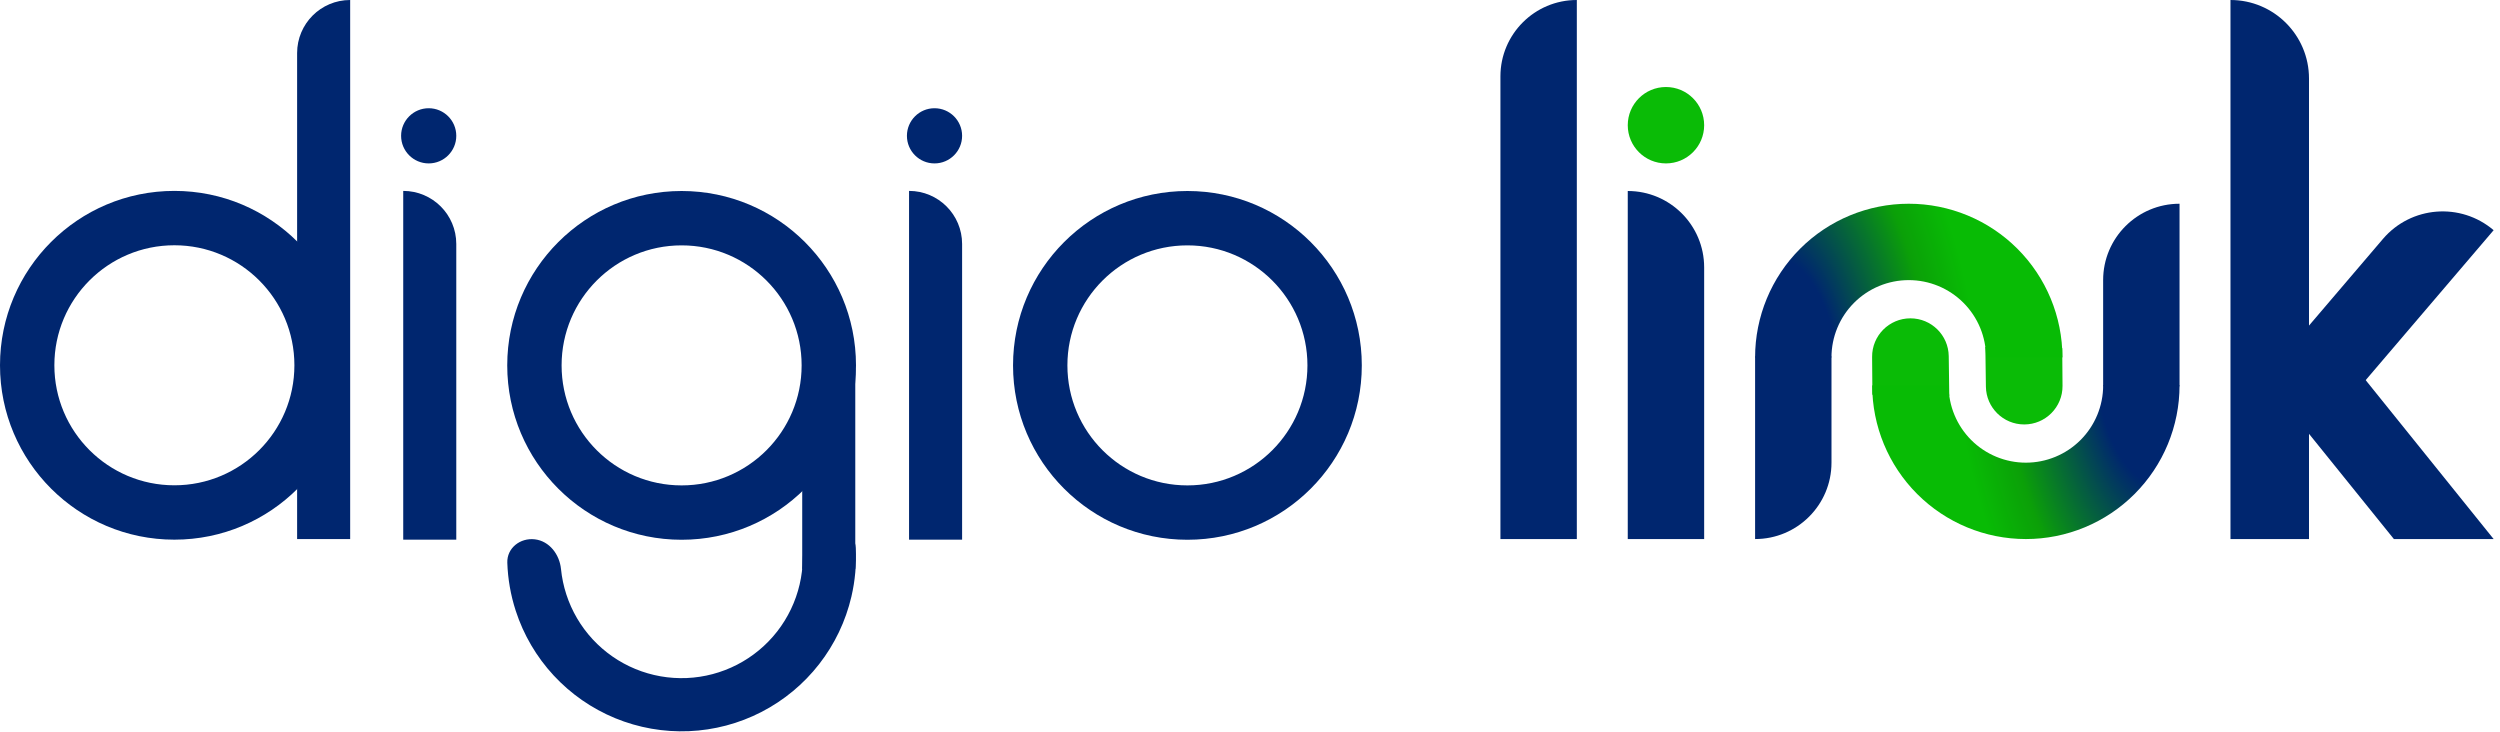
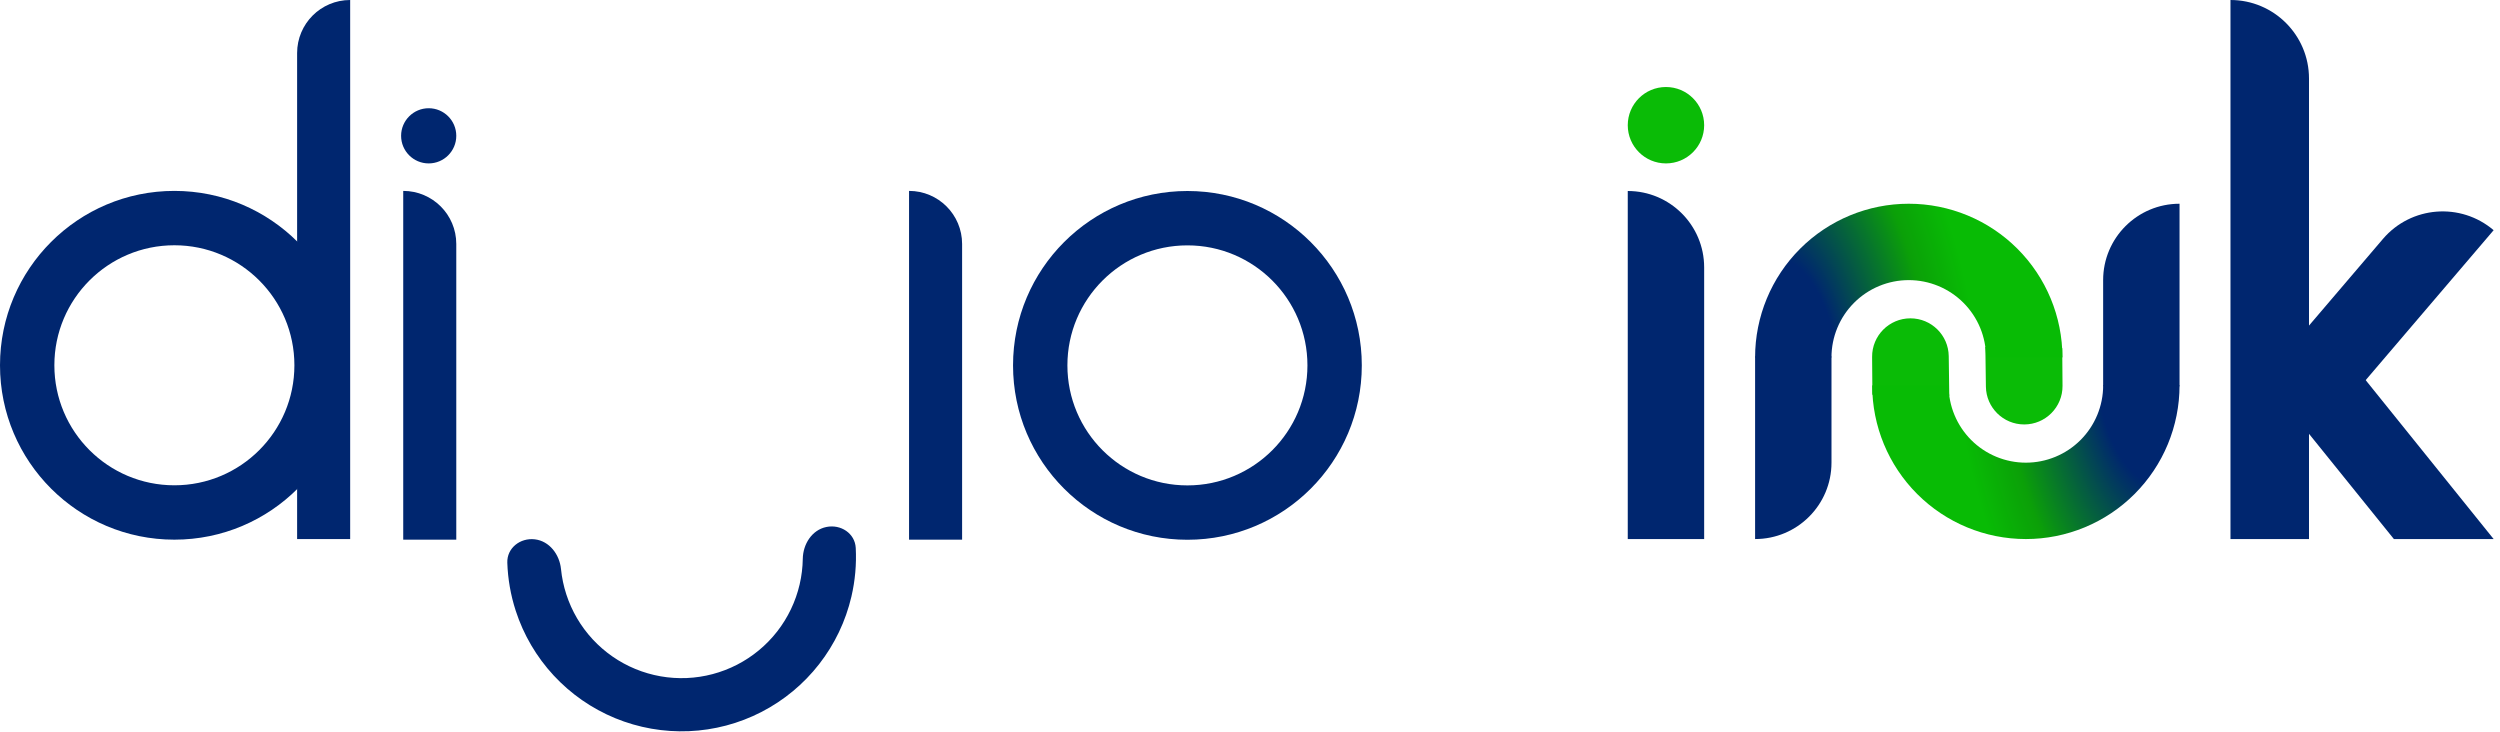
<svg xmlns="http://www.w3.org/2000/svg" width="1178" height="345" viewBox="0 0 1178 345" fill="none">
  <path d="M641.68 172.168C641.68 217.549 604.892 254.336 559.512 254.336C514.132 254.336 477.344 217.549 477.344 172.168C477.344 126.788 514.132 90 559.512 90C604.892 90 641.68 126.788 641.68 172.168ZM502.96 172.168C502.96 203.401 528.279 228.72 559.512 228.72C590.745 228.72 616.064 203.401 616.064 172.168C616.064 140.936 590.745 115.617 559.512 115.617C528.279 115.617 502.96 140.936 502.96 172.168Z" fill="#00266F" />
  <path d="M140 25C140 11.193 151.193 0 165 0V254H140V25Z" fill="#00266F" />
  <path d="M164.336 172.12C164.336 217.501 127.549 254.289 82.168 254.289C36.788 254.289 0 217.501 0 172.12C0 126.74 36.788 89.952 82.168 89.952C127.549 89.952 164.336 126.74 164.336 172.12ZM25.617 172.12C25.617 203.353 50.936 228.672 82.168 228.672C113.401 228.672 138.72 203.353 138.72 172.12C138.72 140.888 113.401 115.569 82.168 115.569C50.936 115.569 25.617 140.888 25.617 172.12Z" fill="#00266F" />
  <path d="M252.025 254.131C245.155 253.306 238.816 258.226 239.044 265.142C239.297 272.817 240.626 280.44 243.008 287.784C246.683 299.113 252.776 309.508 260.867 318.249C268.957 326.989 278.851 333.867 289.863 338.404C300.875 342.942 312.742 345.031 324.641 344.528C336.541 344.024 348.189 340.94 358.778 335.488C369.367 330.037 378.645 322.348 385.968 312.955C393.291 303.563 398.485 292.69 401.19 281.091C402.943 273.572 403.623 265.864 403.227 258.195C402.87 251.285 396.138 246.917 389.362 248.32C382.586 249.722 378.377 256.388 378.271 263.307C378.209 267.368 377.714 271.423 376.786 275.401C374.906 283.463 371.297 291.02 366.207 297.548C361.117 304.076 354.668 309.42 347.308 313.209C339.948 316.998 331.853 319.142 323.582 319.492C315.311 319.842 307.063 318.39 299.41 315.236C291.756 312.082 284.879 307.302 279.256 301.227C273.633 295.152 269.398 287.927 266.844 280.053C265.583 276.167 264.747 272.169 264.342 268.128C263.652 261.243 258.895 254.956 252.025 254.131Z" fill="#00266F" />
-   <path d="M378.008 268.047H403.008V174.047H378.008V268.047Z" fill="#00266F" />
-   <path d="M403.344 172.168C403.344 217.549 366.556 254.336 321.176 254.336C275.796 254.336 239.008 217.549 239.008 172.168C239.008 126.788 275.796 90 321.176 90C366.556 90 403.344 126.788 403.344 172.168ZM264.624 172.168C264.624 203.401 289.943 228.72 321.176 228.72C352.409 228.72 377.728 203.401 377.728 172.168C377.728 140.936 352.409 115.617 321.176 115.617C289.943 115.617 264.624 140.936 264.624 172.168Z" fill="#00266F" />
  <path d="M190 89.953C203.807 89.953 215 101.146 215 114.953V254.29H190V89.953Z" fill="#00266F" />
  <circle cx="202" cy="64" r="13" fill="#00266F" />
-   <circle cx="440.344" cy="64" r="13" fill="#00266F" />
  <path d="M428.344 89.953C442.151 89.953 453.344 101.146 453.344 114.953V254.29H428.344V89.953Z" fill="#00266F" />
-   <path d="M707 36C707 16.118 723.118 0 743 0V254H707V36Z" fill="#00266F" />
  <path d="M767 90C786.882 90 803 106.118 803 126V254H767V90Z" fill="#00266F" />
  <circle cx="785" cy="59" r="18" fill="#0ABB06" />
  <path d="M918.5 186.5L882.275 186L882.138 168.192C882.062 158.168 890.167 150 900.191 150C910.066 150 918.108 157.933 918.243 167.806L918.5 186.5Z" fill="#0ABB06" />
  <path d="M1027 182H991V132C991 112.118 1007.12 96 1027 96V182Z" fill="#00266F" />
  <path d="M1027 181.593C1027 200.796 1019.37 219.213 1005.79 232.792C992.213 246.371 973.796 254 954.593 254C935.389 254 916.972 246.371 903.393 232.792C889.814 219.213 882.185 200.796 882.185 181.593L918.174 181.593C918.174 191.251 922.011 200.515 928.841 207.344C935.671 214.174 944.934 218.011 954.593 218.011C964.251 218.011 973.515 214.174 980.344 207.344C987.174 200.515 991.011 191.251 991.011 181.593L1027 181.593Z" fill="url(#paint0_radial_1070_63149)" />
  <path d="M935.5 163.5L971.725 164L971.862 181.808C971.938 191.832 963.833 200 953.809 200C943.934 200 935.892 192.067 935.757 182.194L935.5 163.5Z" fill="#0ABB06" />
  <path d="M827 168H863V218C863 237.882 846.882 254 827 254V168Z" fill="#00266F" />
  <path d="M827 168.407C827 149.204 834.629 130.787 848.208 117.208C861.787 103.629 880.204 96 899.407 96C918.611 96 937.028 103.629 950.607 117.208C964.186 130.787 971.815 149.204 971.815 168.407L935.826 168.407C935.826 158.749 931.989 149.485 925.159 142.656C918.329 135.826 909.066 131.989 899.407 131.989C889.749 131.989 880.485 135.826 873.656 142.656C866.826 149.485 862.989 158.749 862.989 168.407L827 168.407Z" fill="url(#paint1_radial_1070_63149)" />
  <path d="M1051 0C1071.43 0 1088 16.566 1088 37V254H1051V0Z" fill="#00266F" />
  <path d="M1067.94 176.922L1122.83 112.599C1136.1 97.055 1159.45 95.207 1175 108.471L1096.09 200.939L1067.94 176.922Z" fill="#00266F" />
  <path d="M1067.5 179L1128 253.999L1175 253.999L1096.09 155.999L1067.5 179Z" fill="#00266F" />
  <defs>
    <radialGradient id="paint0_radial_1070_63149" cx="0" cy="0" r="1" gradientUnits="userSpaceOnUse" gradientTransform="translate(1011.14 183.907) rotate(170.218) scale(88.284 178.36)">
      <stop stop-color="#00266F" />
      <stop offset="0.25" stop-color="#00266F" />
      <stop offset="0.751" stop-color="#0BA008" />
      <stop offset="1" stop-color="#08BB05" />
    </radialGradient>
    <radialGradient id="paint1_radial_1070_63149" cx="0" cy="0" r="1" gradientUnits="userSpaceOnUse" gradientTransform="translate(842.863 166.093) rotate(-9.782) scale(88.284 178.36)">
      <stop stop-color="#00266F" />
      <stop offset="0.25" stop-color="#00266F" />
      <stop offset="0.751" stop-color="#0BA008" />
      <stop offset="1" stop-color="#08BB05" />
    </radialGradient>
  </defs>
</svg>